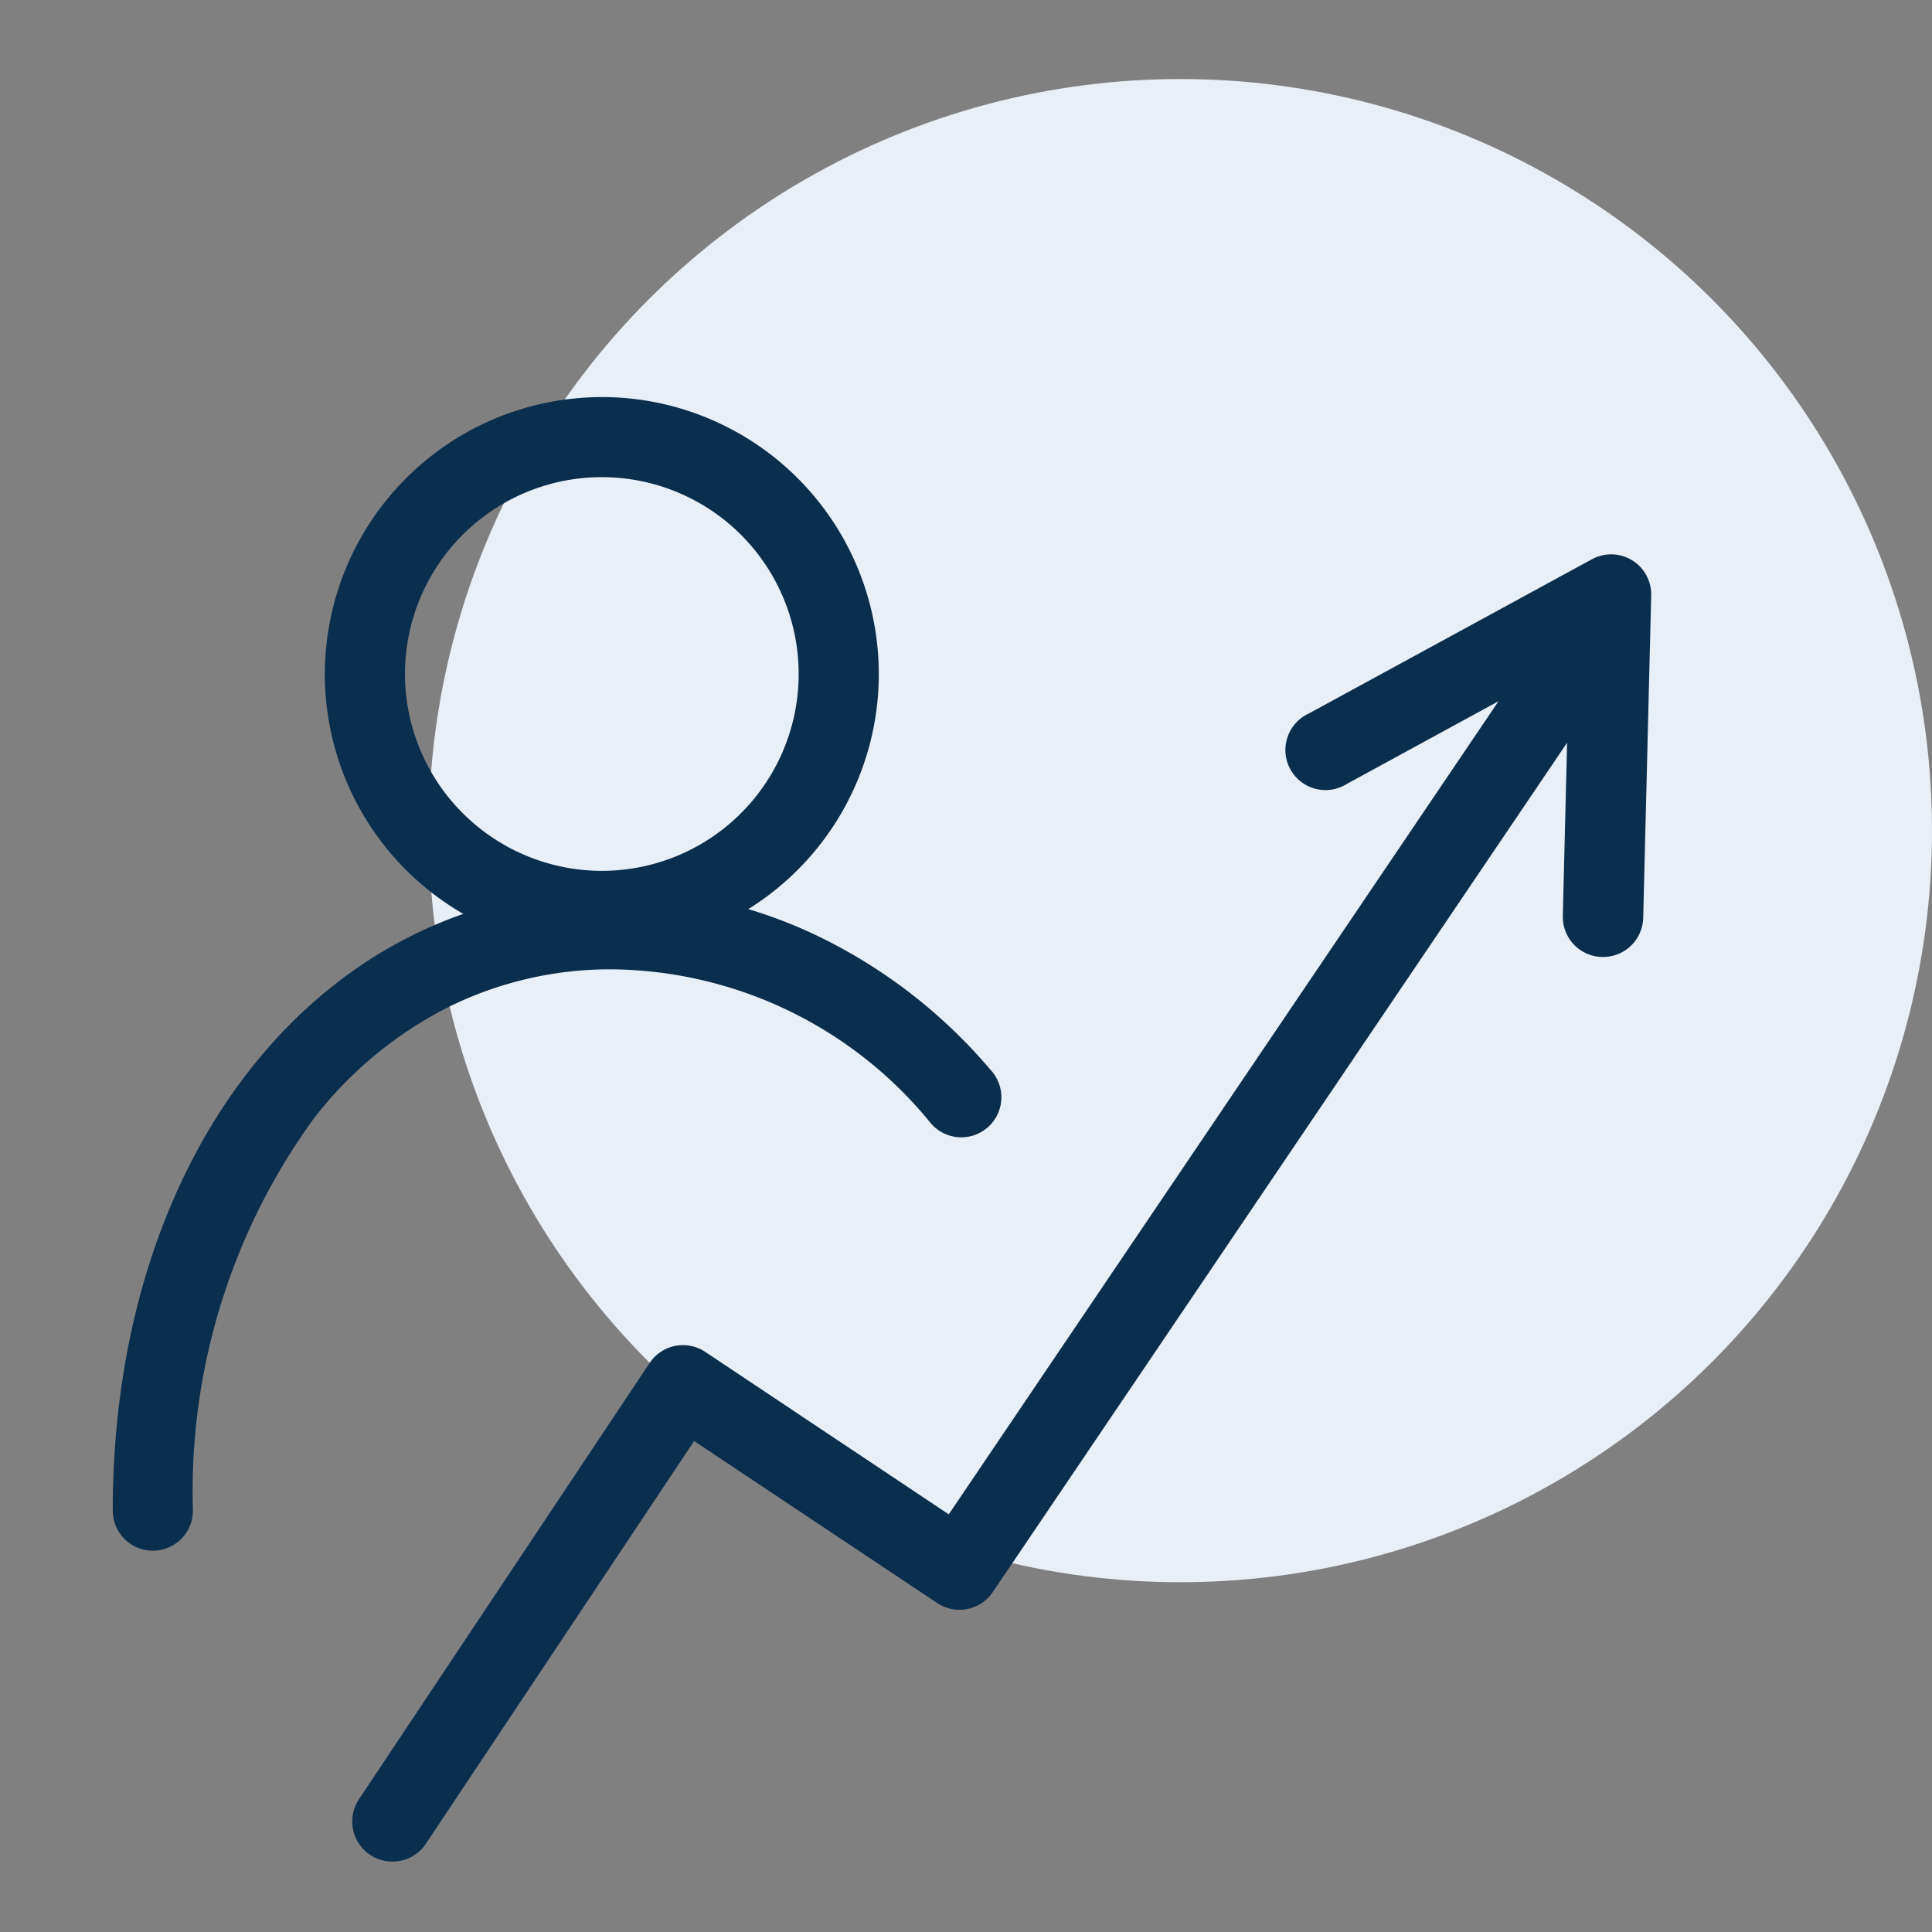
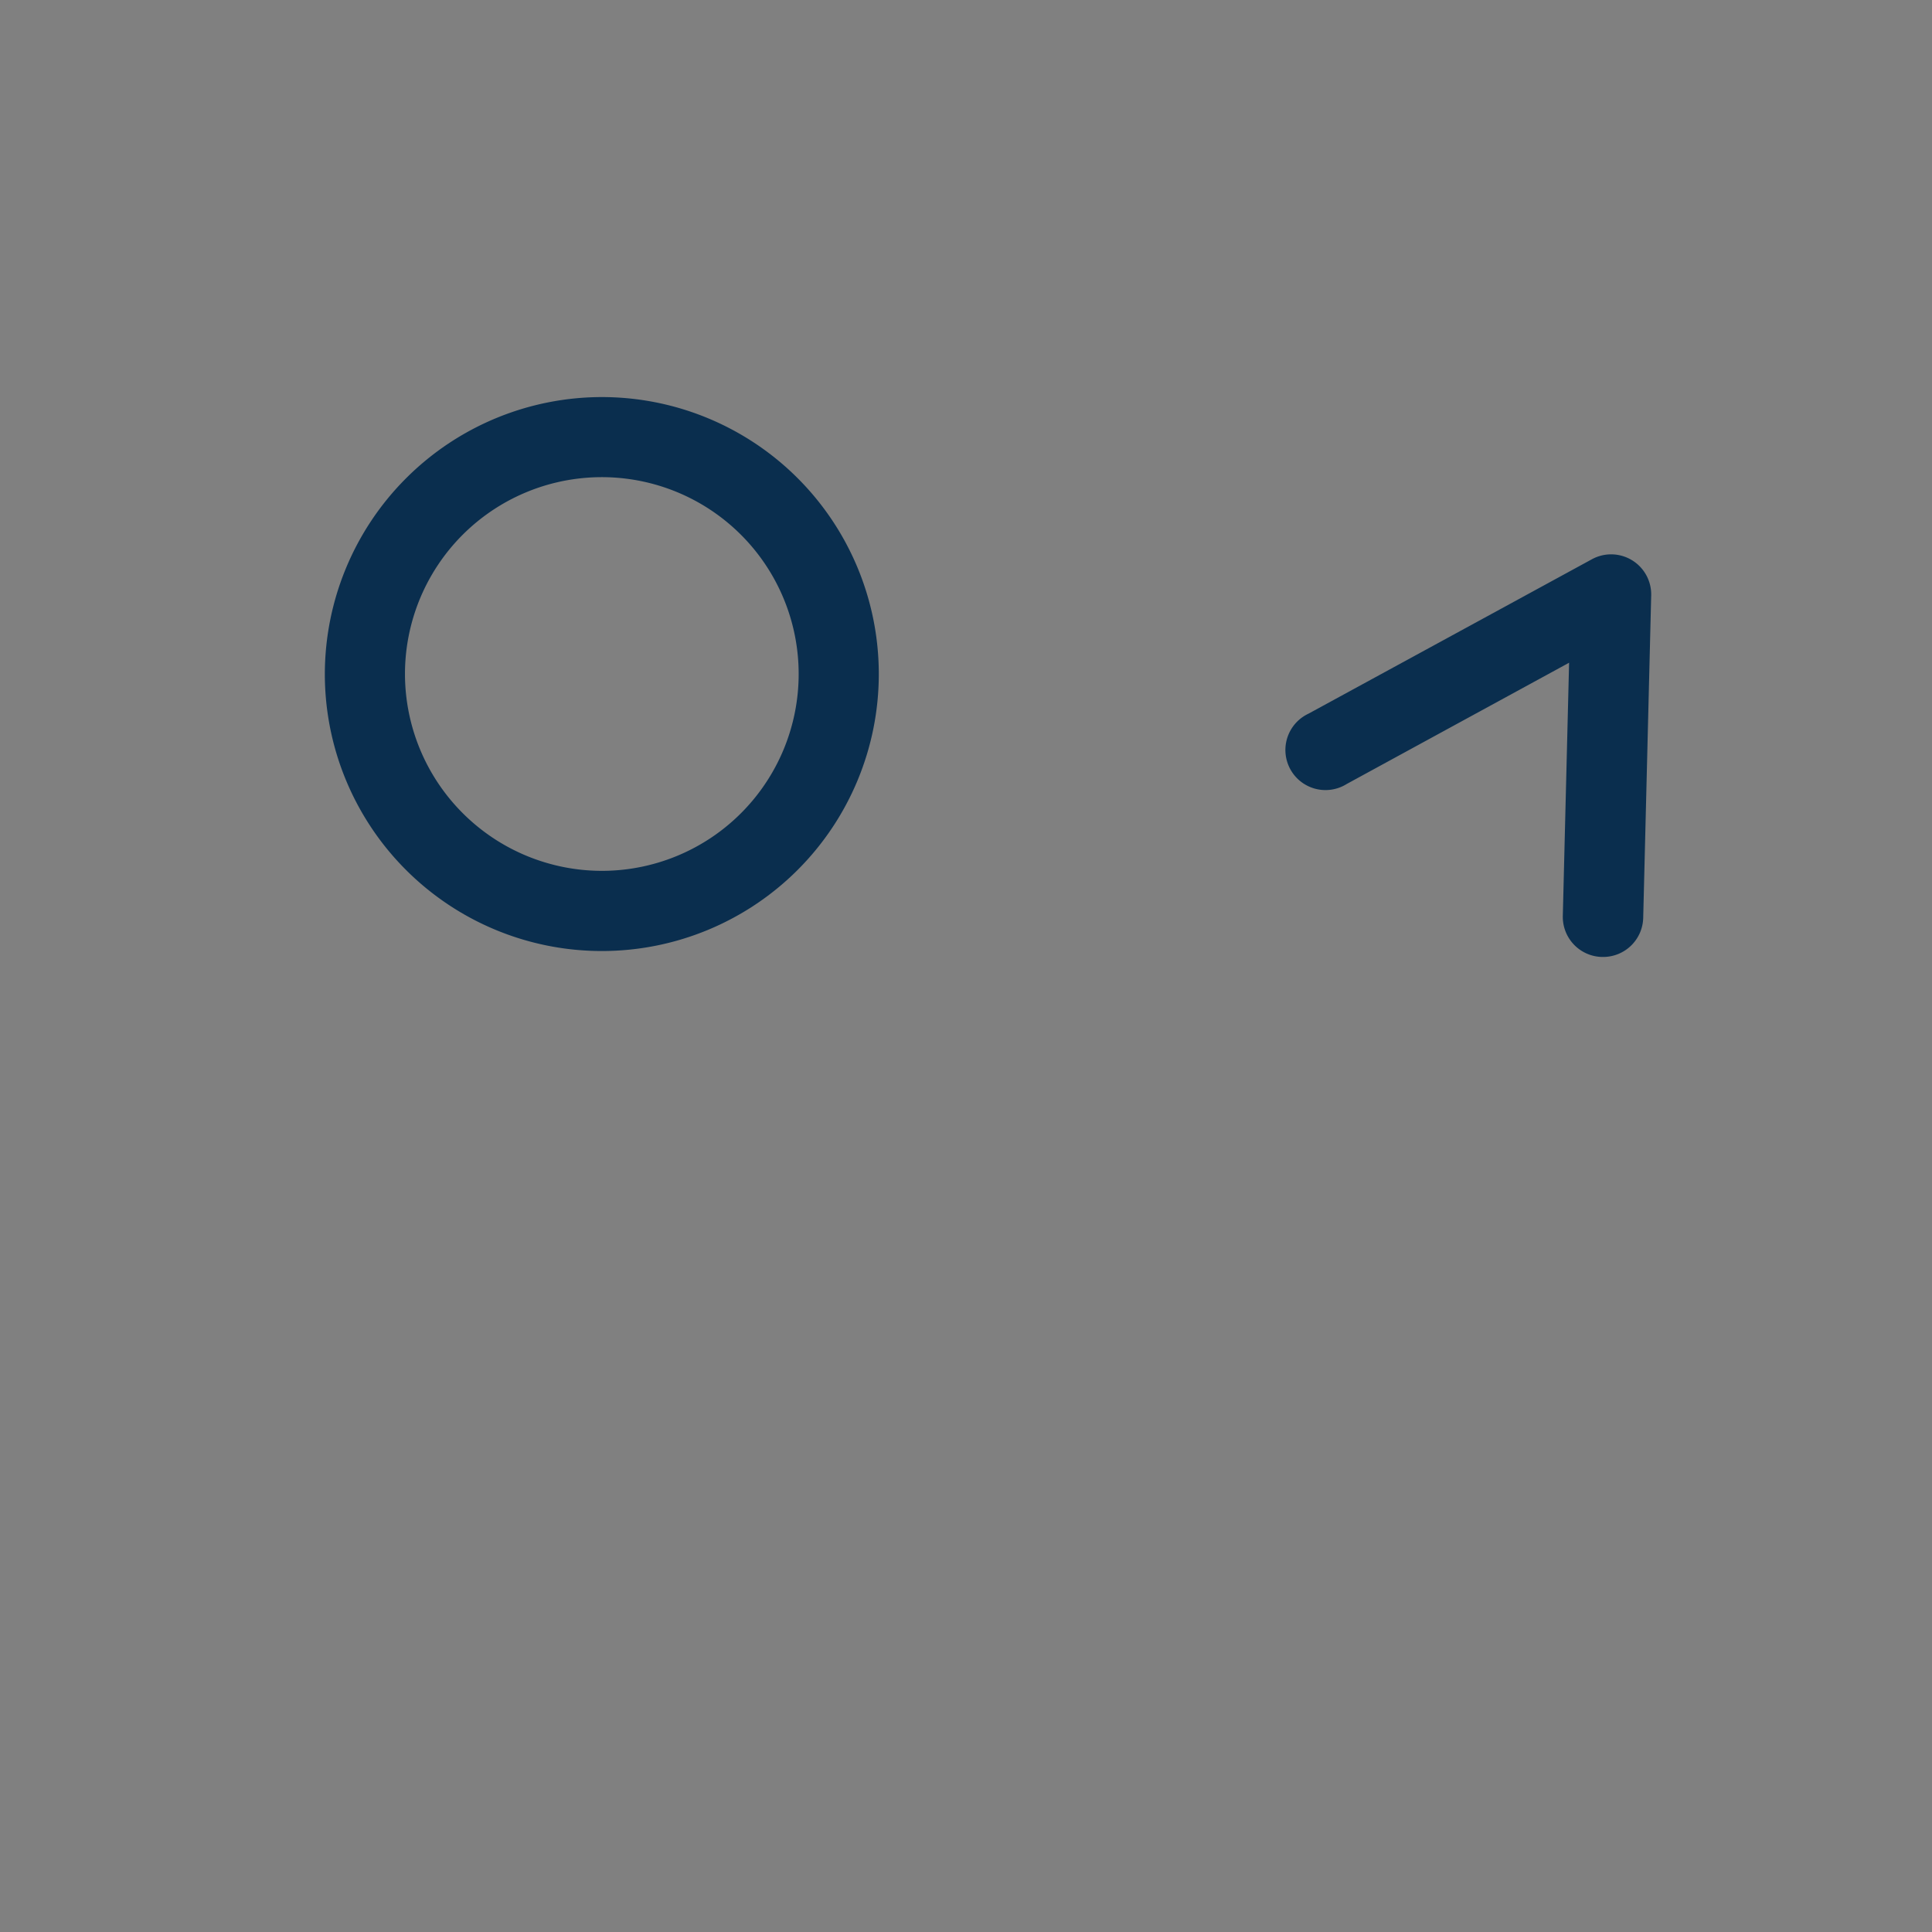
<svg xmlns="http://www.w3.org/2000/svg" width="44" height="44" viewBox="0 0 44 44">
  <rect x="0" y="0" width="44" height="44" fill="#808080" stroke="none" />
  <defs>
    <clipPath id="clip-path">
      <rect id="Rectangle_3929" data-name="Rectangle 3929" width="44" height="44" transform="translate(91 674)" fill="red" />
    </clipPath>
  </defs>
  <g id="Career_growth" transform="translate(-91 -674)" clip-path="url(#clip-path)">
    <g id="Group_10208" data-name="Group 10208" transform="translate(-32.066 4.8)">
-       <circle id="Ellipse_552" data-name="Ellipse 552" cx="17.117" cy="17.117" r="17.117" transform="translate(132.832 671)" fill="#e9eff7" />
      <g id="Group_10207" data-name="Group 10207" transform="translate(-7.777 -44.749)">
        <path id="Ellipse_441" data-name="Ellipse 441" d="M5.308-1A6.308,6.308,0,1,1-1,5.308,6.315,6.315,0,0,1,5.308-1Zm0,10.79A4.483,4.483,0,1,0,.825,5.308,4.488,4.488,0,0,0,5.308,9.79Z" transform="translate(139.241 723.992)" fill="#0a2e4e" />
-         <path id="Path_20877" data-name="Path 20877" d="M1.913,43.216A.913.913,0,0,1,1,42.3C1,34.1,5.78,28.15,12.367,28.15a10.8,10.8,0,0,1,4.777,1.11,11.959,11.959,0,0,1,3.838,2.995A.913.913,0,1,1,19.6,33.444a9.47,9.47,0,0,0-7.229-3.468,8.3,8.3,0,0,0-3.786.889,9.021,9.021,0,0,0-3,2.5A14.443,14.443,0,0,0,2.825,42.3.913.913,0,0,1,1.913,43.216Z" transform="translate(132.411 706.049)" fill="#0a2e4e" />
-         <path id="Path_20878" data-name="Path 20878" d="M15.126,40.8a.913.913,0,0,1-.759-1.419l6.62-9.936a.913.913,0,0,1,1.266-.253l5.546,3.7L41.667,12.381A.913.913,0,1,1,43.179,13.4L28.8,34.665a.913.913,0,0,1-1.262.248L22,31.222,15.887,40.4A.912.912,0,0,1,15.126,40.8Z" transform="translate(124.651 715.545)" fill="#0a2e4e" />
-         <path id="Path_20879" data-name="Path 20879" d="M73,18.84h-.023a.913.913,0,0,1-.89-.935l.143-5.766L67.167,14.9a.913.913,0,1,1-.873-1.6l6.453-3.516A.913.913,0,0,1,74.1,10.6l-.182,7.347A.913.913,0,0,1,73,18.84Z" transform="translate(94.348 716.903)" fill="#0a2e4e" />
+         <path id="Path_20879" data-name="Path 20879" d="M73,18.84h-.023a.913.913,0,0,1-.89-.935l.143-5.766L67.167,14.9a.913.913,0,1,1-.873-1.6l6.453-3.516A.913.913,0,0,1,74.1,10.6l-.182,7.347A.913.913,0,0,1,73,18.84" transform="translate(94.348 716.903)" fill="#0a2e4e" />
      </g>
    </g>
  </g>
</svg>